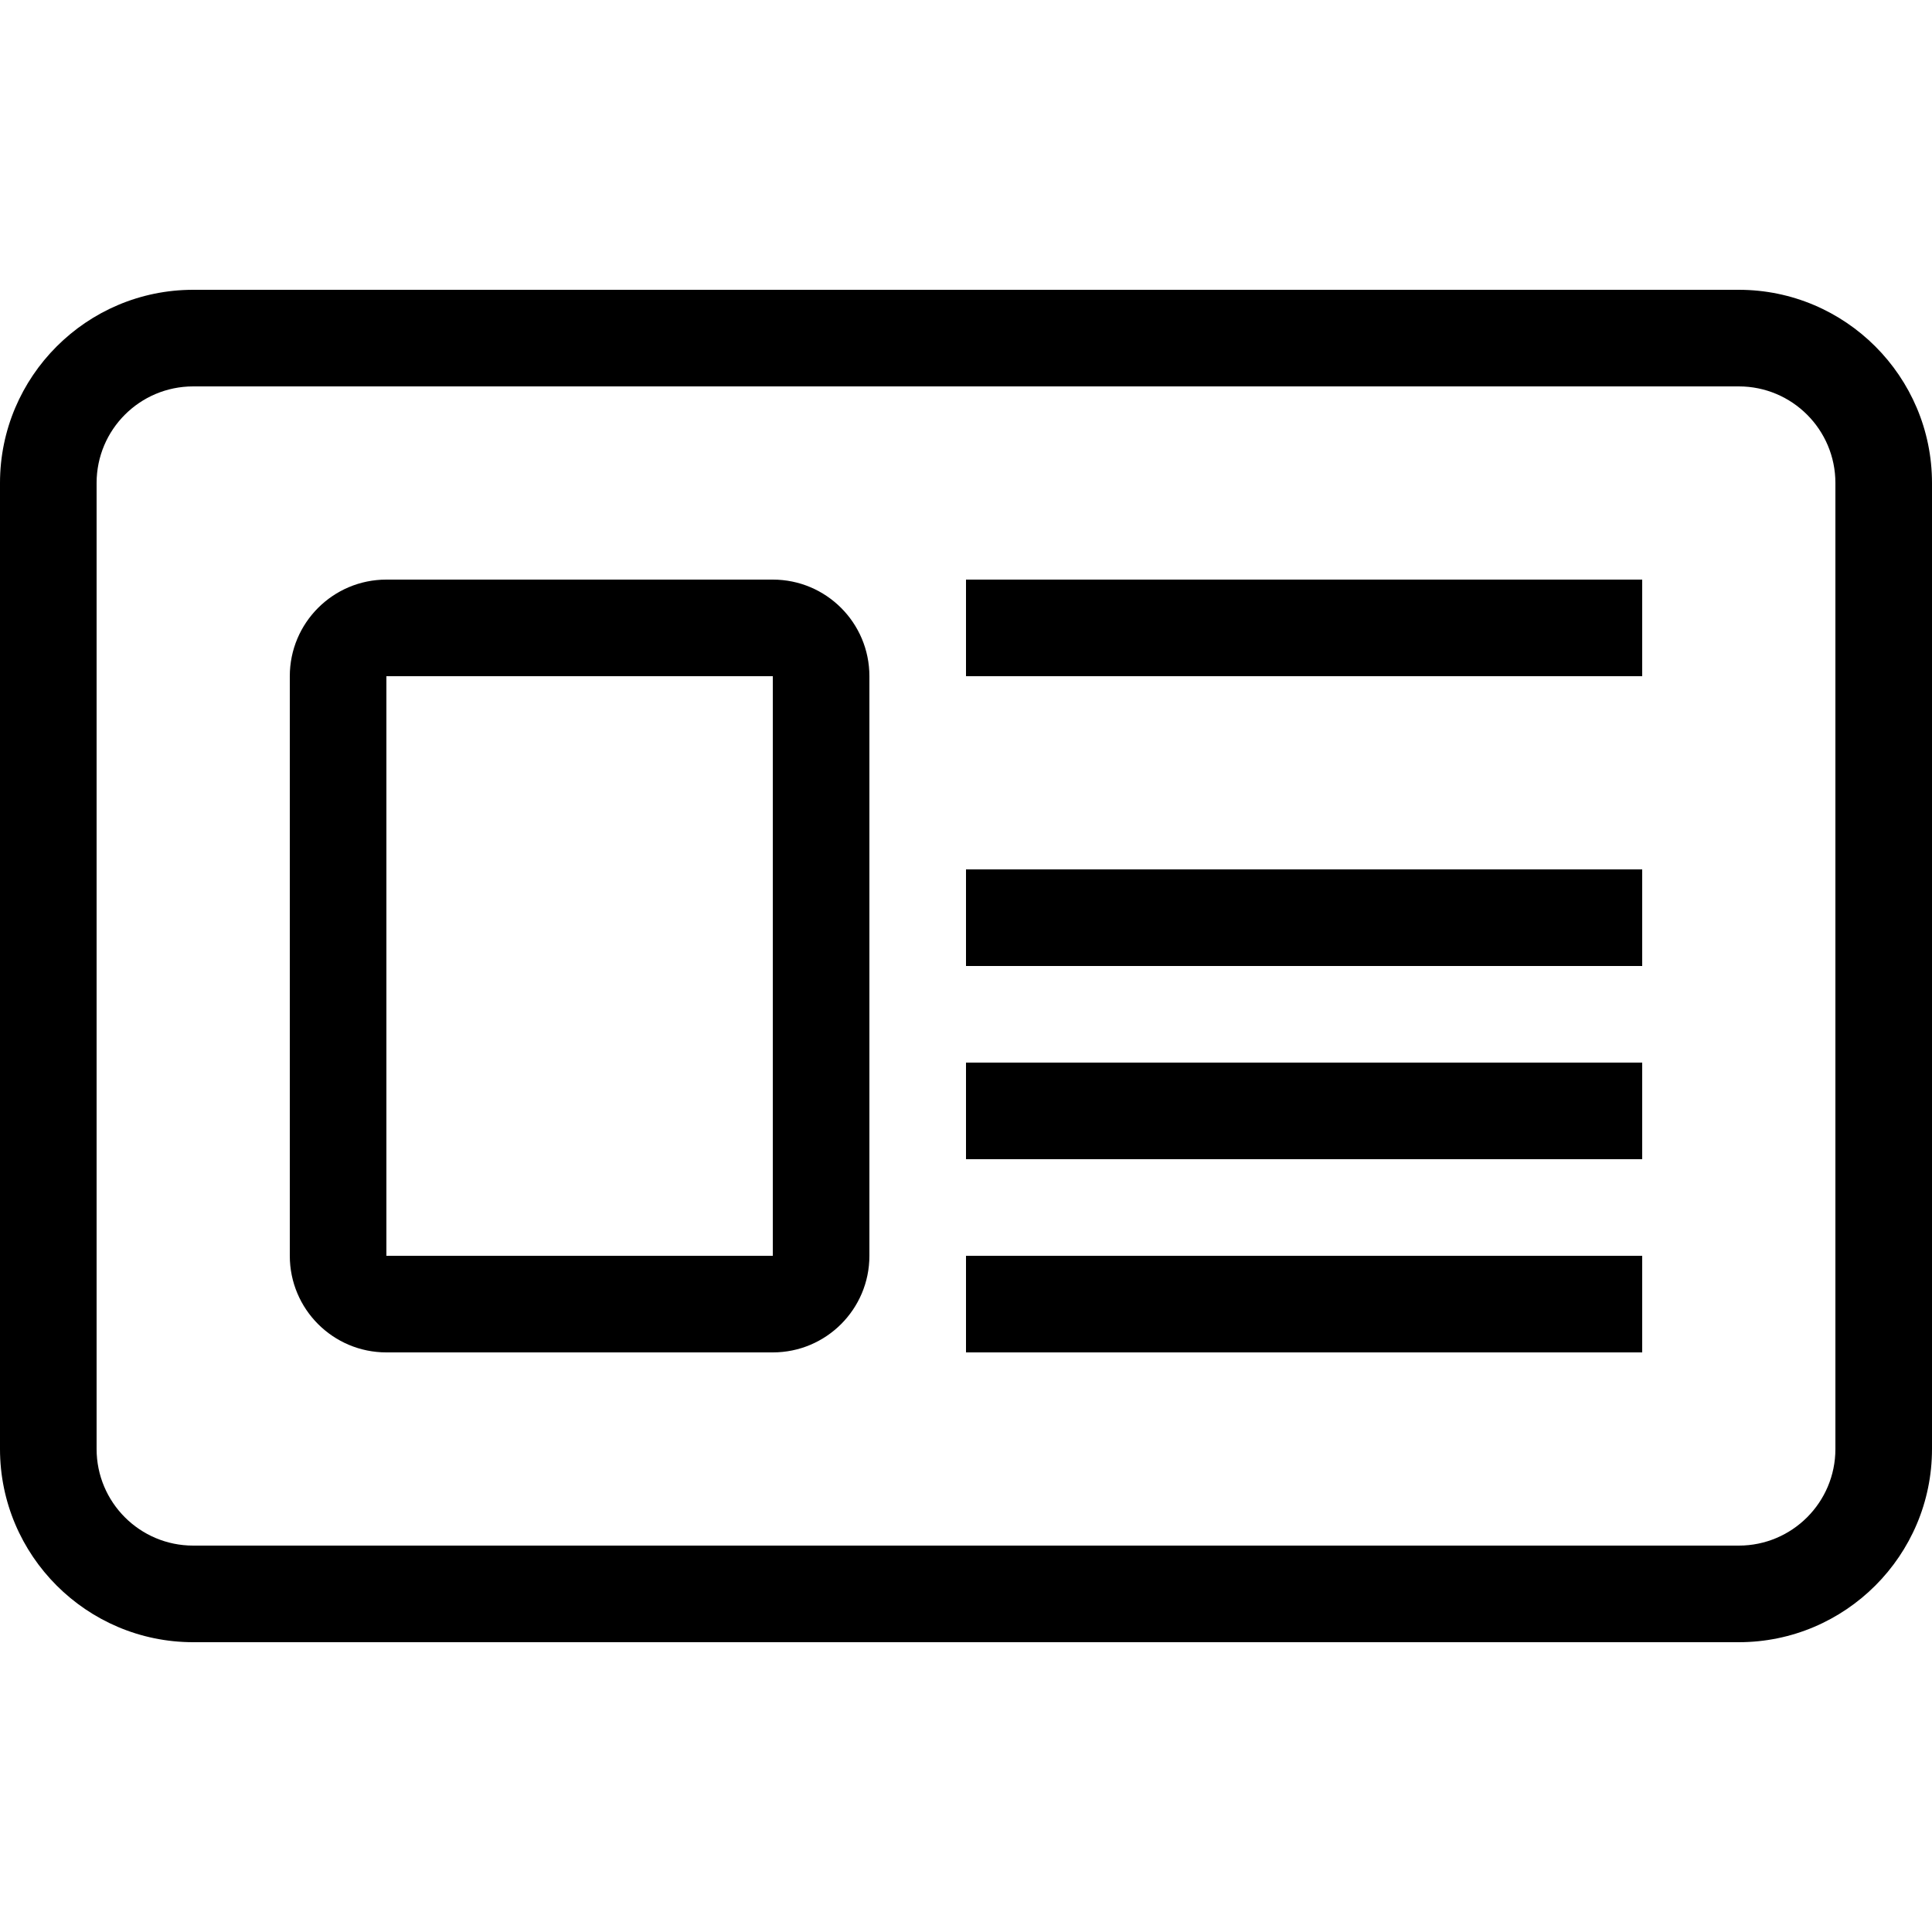
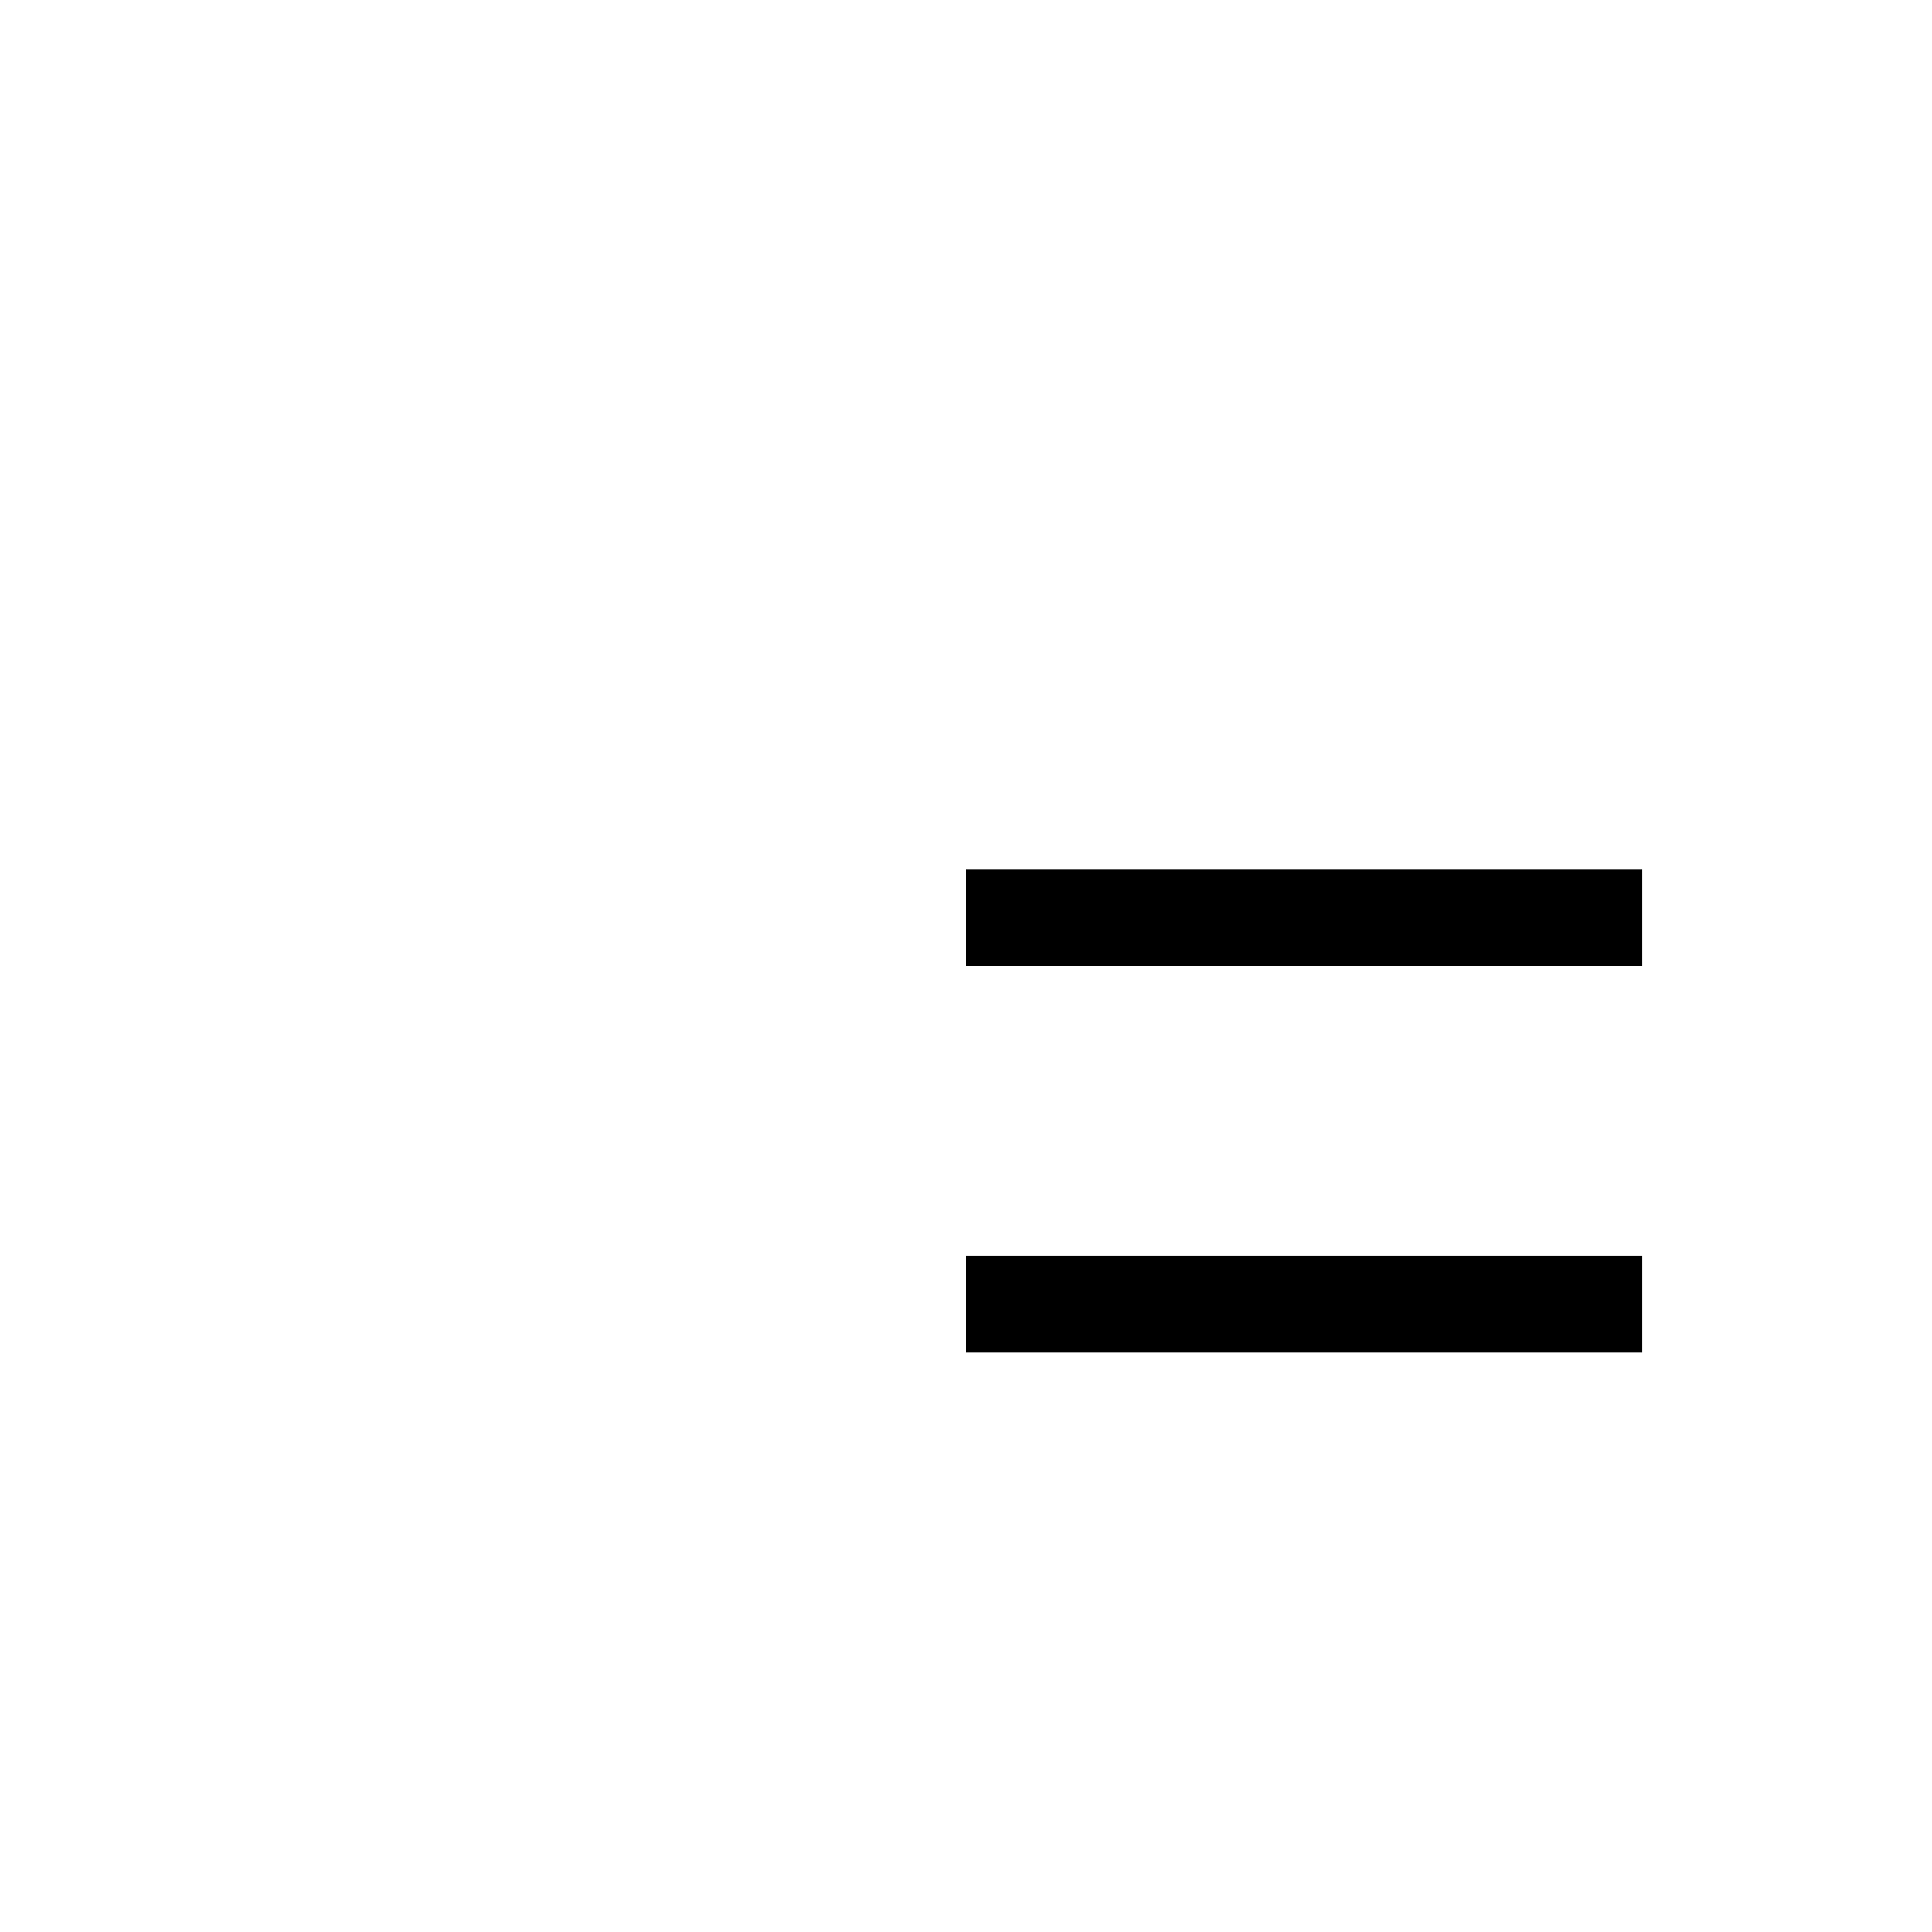
<svg xmlns="http://www.w3.org/2000/svg" version="1.1" id="Layer_1" x="0px" y="0px" viewBox="0 0 512 512" style="enable-background:new 0 0 512 512;" xml:space="preserve">
  <g>
    <g>
-       <path d="M460.8,76.8H51.2C22.972,76.8,0,99.772,0,128v256c0,28.228,22.972,51.2,51.2,51.2h409.6c28.228,0,51.2-22.972,51.2-51.2    V128C512,99.772,489.028,76.8,460.8,76.8z M486.4,384c0,14.14-11.46,25.6-25.6,25.6H51.2c-14.14,0-25.6-11.46-25.6-25.6V128    c0-14.14,11.46-25.6,25.6-25.6h409.6c14.14,0,25.6,11.46,25.6,25.6V384z" />
-     </g>
+       </g>
  </g>
  <g>
    <g>
-       <path d="M204.8,153.6H102.4c-14.14,0-25.6,11.46-25.6,25.6v153.6c0,14.14,11.46,25.6,25.6,25.6h102.4    c14.14,0,25.6-11.46,25.6-25.6V179.2C230.4,165.06,218.94,153.6,204.8,153.6z M204.8,332.8H102.4V179.2h102.4V332.8z" />
-     </g>
+       </g>
  </g>
  <g>
    <g>
-       <rect x="256" y="153.6" width="179.2" height="25.6" />
-     </g>
+       </g>
  </g>
  <g>
    <g>
-       <rect x="256" y="281.6" width="179.2" height="25.6" />
-     </g>
+       </g>
  </g>
  <g>
    <g>
      <rect x="256" y="230.4" width="179.2" height="25.6" />
    </g>
  </g>
  <g>
    <g>
      <rect x="256" y="332.8" width="179.2" height="25.6" />
    </g>
  </g>
  <g>
</g>
  <g>
</g>
  <g>
</g>
  <g>
</g>
  <g>
</g>
  <g>
</g>
  <g>
</g>
  <g>
</g>
  <g>
</g>
  <g>
</g>
  <g>
</g>
  <g>
</g>
  <g>
</g>
  <g>
</g>
  <g>
</g>
</svg>